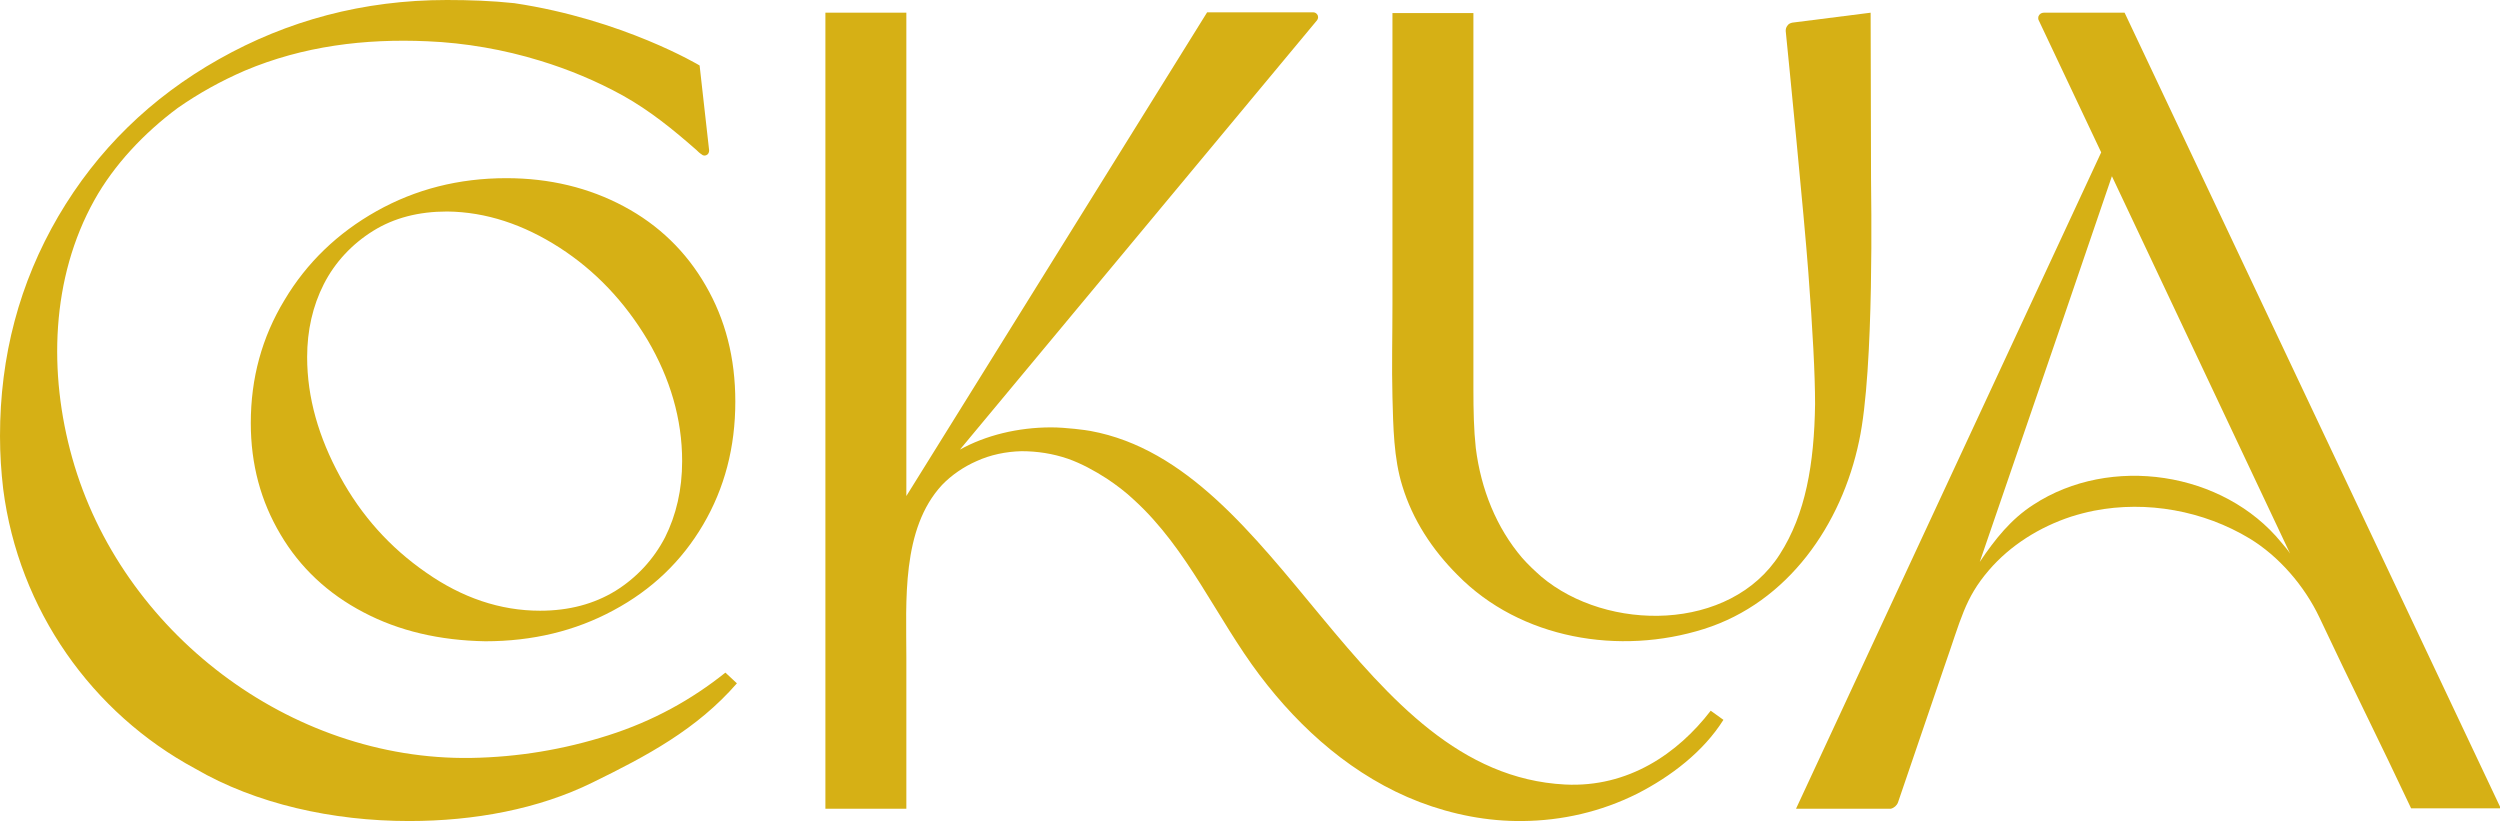
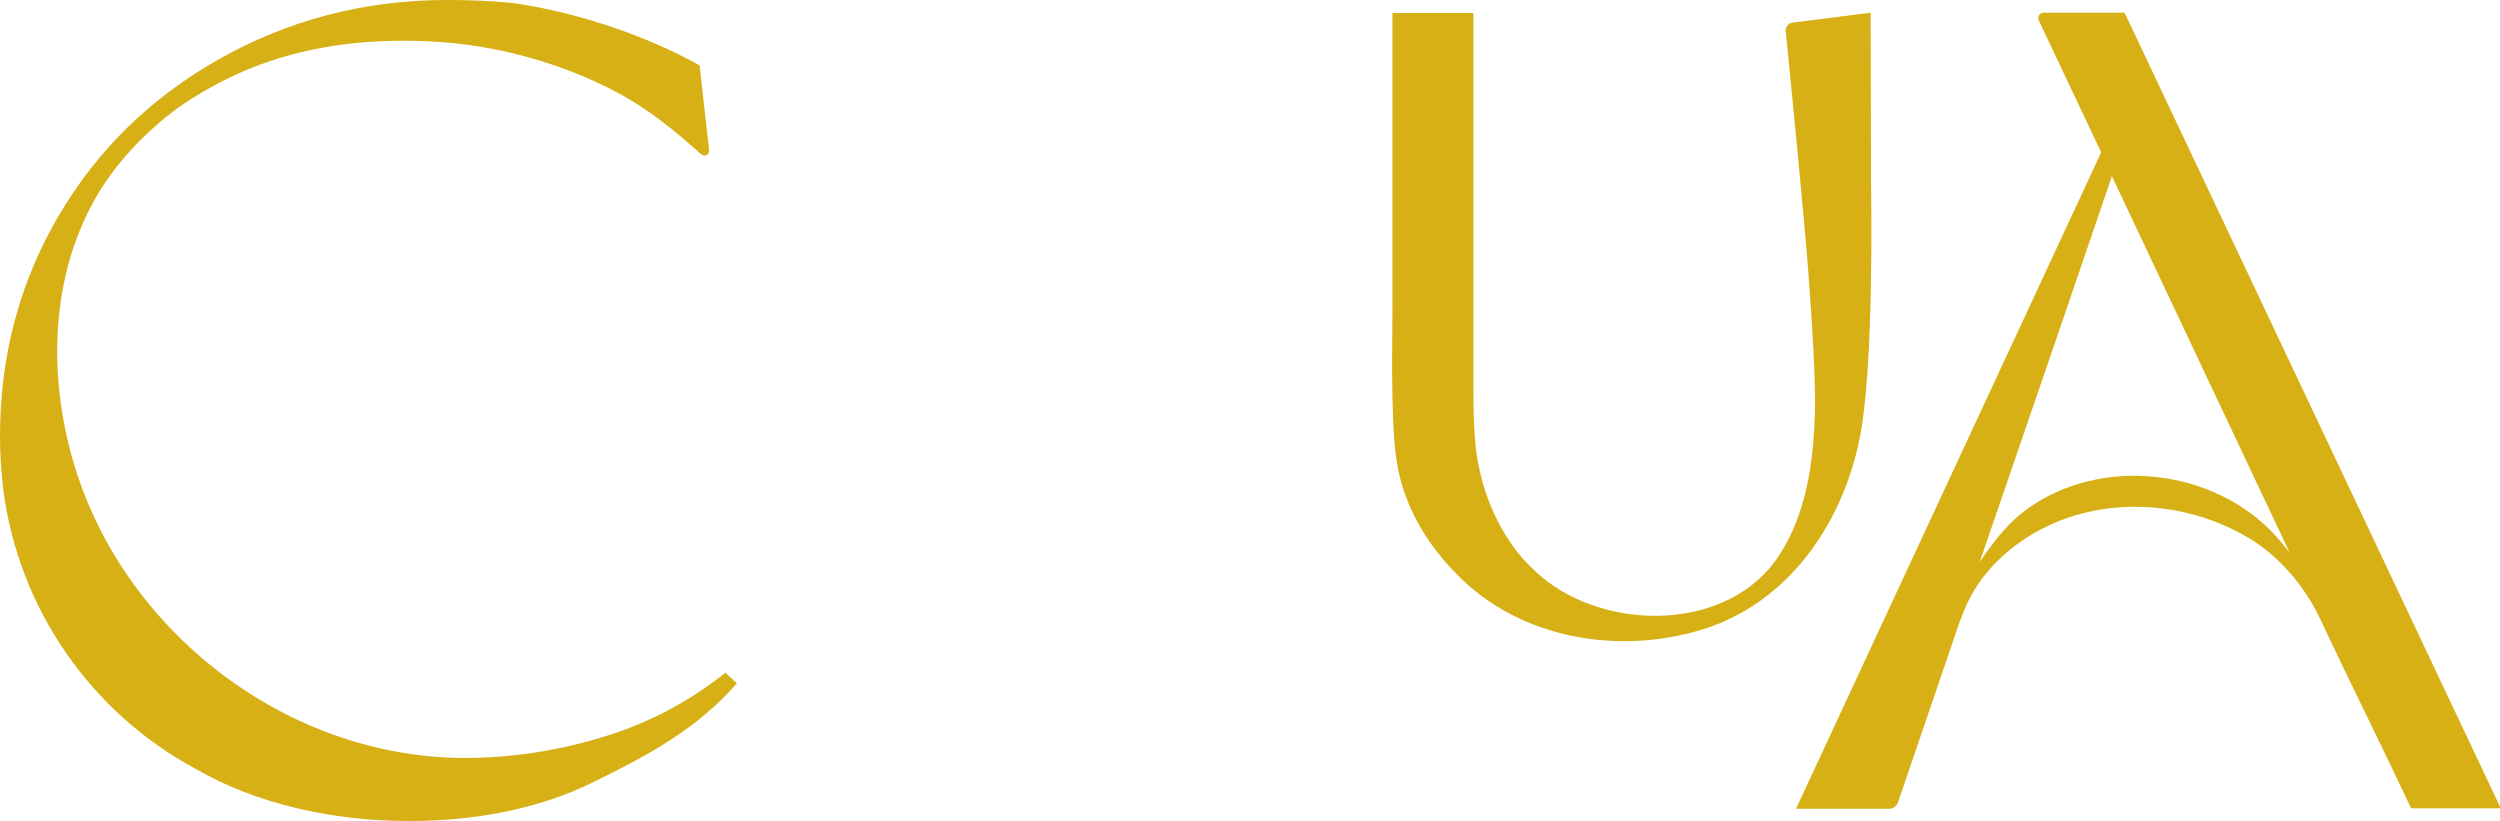
<svg xmlns="http://www.w3.org/2000/svg" x="0px" y="0px" width="630px" height="206.9px" viewBox="0 0 630 206.9" xml:space="preserve">
  <g id="Capa_1" />
  <g id="Capa_2">
    <g>
      <g>
        <g>
          <g>
            <path fill="#D6B015" d="M182.8,169.5c-8.5,6.8-18.2,12.2-29.5,15.8c-11.3,3.6-22.8,5.5-34.6,5.7      c-45.7,0.7-88.2-31.8-100.5-75.6c-6-21.3-5.4-45.3,5.6-65c4.9-8.8,12.5-16.9,21-23.2c5.3-3.7,10.9-6.8,16.9-9.4      c14.7-6.2,30.2-8.1,46-7.4c9.6,0.4,19.3,2.1,28.4,4.9c7.2,2.2,14.2,5.1,20.9,8.8c6.8,3.8,12.7,8.6,18.5,13.7      c0.3,0.3,0.8,0.8,1.3,1.1c0.3,0.3,0.8,0.4,1.2,0.2c0.5-0.2,0.7-0.7,0.7-1.2l-2.4-21.4c0,0-19.3-11.6-46.7-15.7      C124,0.2,118.3,0,112.6,0C91.5,0,72.4,5.2,55.2,14.9C38,24.6,24.5,37.8,14.7,54.5C4.9,71.3,0,89.7,0,109.9      c0,4.6,0.3,9,0.8,13.3c3.9,30.5,22.4,56.5,48.4,70.5c15.3,8.9,34.6,13.2,53.9,13.2c16.4,0,32.6-3,46.2-9.7      c13.7-6.7,26.3-13.4,36.4-25L182.8,169.5z" />
          </g>
        </g>
        <path fill="#D6B015" d="M535.4,3.2l-20.4,0c-0.6,0-1.1,0.4-1.3,0.9c-0.1,0.4-0.1,0.8,0.1,1.1l15.7,33.2l-76.9,165.4l23.4,0    c0.2,0,0.3,0,0.5,0c0.8-0.2,1.5-0.8,1.8-1.6c3.9-11.3,7.7-22.7,11.6-34c4.3-12.2,5.2-17.4,11.3-24.5c5.4-6.3,12.8-10.9,20.7-13.5    c1.9-0.6,3.8-1.1,5.8-1.5c13.3-2.6,27.6,0,39.2,7c7.4,4.5,13.8,11.9,17.6,19.9c7.7,16.4,15.4,31.7,23.1,48.1l22.6,0L535.4,3.2z     M574.9,136.7c-14.6-17.9-43.1-22.2-62.5-9.5c-5.6,3.6-9.6,8.6-13.5,14.4c0,0,0,0,0,0c13.3-38.7,28.7-83.6,33.3-97.2l44.9,95.1    C576.4,138.4,575.8,137.8,574.9,136.7z" />
        <path fill="#D6B015" d="M471.5,44.9c0-2.6-0.1-41.7-0.1-41.7l-19.7,2.5c-0.5,0.1-1,0.3-1.3,0.8c-0.3,0.4-0.4,0.8-0.4,1.3    c0.6,5.9,4.7,47.3,5.7,60.8c1.1,14.6,1.7,25.7,1.7,33.2c-0.2,15.1-2.4,27.8-8.9,37.9c-12.5,19.6-43.5,19.6-60.1,5.6    c-1.7-1.5-3.3-3-4.8-4.7c-6.5-7.6-10.4-17.3-11.7-27.7c-0.5-4.6-0.6-9.5-0.6-14.8l0-94.8l-20.4,0c0,8.7,0,57.7,0,73.4    c0,7.8-0.2,15.6,0,23.4c0.2,7.3,0.3,15.4,2.5,22.4c2.6,8.5,7.5,16,13.9,22.4c15.9,16.2,40.9,20.3,62.1,13.6    c21.2-6.7,34.7-26.3,39.1-47.4C472.4,92.9,471.5,48.5,471.5,44.9z" />
-         <path fill="#D6B015" d="M431.1,179.1c-8.3,10.8-20.8,19.4-36.7,18.6c-52.6-2.7-71.2-80.2-119.6-89.1c-1-0.2-6.2-0.9-9.9-0.9    c-8.4,0-16.5,2-23,5.6L331.9,5.1c0.3-0.4,0.4-1,0-1.5v0c-0.2-0.3-0.6-0.5-1-0.5h-26.7L228.4,125V3.2H208v200.6h20.4    c0,0,0-22.1,0-38.1c0-14.1-1.3-32.4,9-43.5c2.4-2.5,5.5-4.6,8.7-6c3.5-1.6,7.4-2.4,11.3-2.5c4,0,7.9,0.6,11.7,1.9    c3.4,1.2,6.7,3,9.8,5c2.4,1.6,4.8,3.4,6.9,5.4c13.5,12.3,20.8,29.8,31.6,44.1c10.4,13.8,23.9,25.7,40.3,32    c8.4,3.2,17.2,4.9,26,4.8c9.9-0.1,19.7-2.3,28.9-6.9c8.4-4.3,16.6-10.5,21.7-18.6L431.1,179.1z" />
-         <path fill="#D6B015" d="M91.6,154.3c-9-4.7-16-11.3-20.9-19.6c-5-8.4-7.5-17.7-7.5-28.1c0-11.3,2.8-21.6,8.5-31    c5.6-9.4,13.4-16.9,23.2-22.4c9.8-5.5,20.7-8.3,32.7-8.3c10.9,0,20.8,2.4,29.6,7.1c8.8,4.7,15.7,11.4,20.6,19.9    c5,8.6,7.5,18.3,7.5,29.3c0,11.5-2.7,21.8-8.1,31c-5.4,9.2-12.9,16.4-22.6,21.6c-9.6,5.2-20.4,7.8-32.3,7.8    C110.8,161.4,100.5,159,91.6,154.3z M155.1,148.9c5.3-3.3,9.6-7.9,12.5-13.5c2.8-5.6,4.3-12,4.3-19.2c0-10.6-3-20.8-8.7-30.5    C157.4,76,150,68.2,141,62.4c-9-5.8-18.5-9-28.3-9.1c-7.2,0-13.4,1.6-18.7,4.9c-5.3,3.3-9.6,7.9-12.4,13.4    c-2.8,5.5-4.2,11.7-4.2,18.4c0,10.2,2.9,20.2,8.3,30.1c5.4,9.9,12.6,17.9,21.7,24.2c9,6.3,18.6,9.6,28.7,9.6    C143.4,153.9,149.7,152.2,155.1,148.9z" />
      </g>
    </g>
  </g>
  <g id="Capa_3" />
</svg>